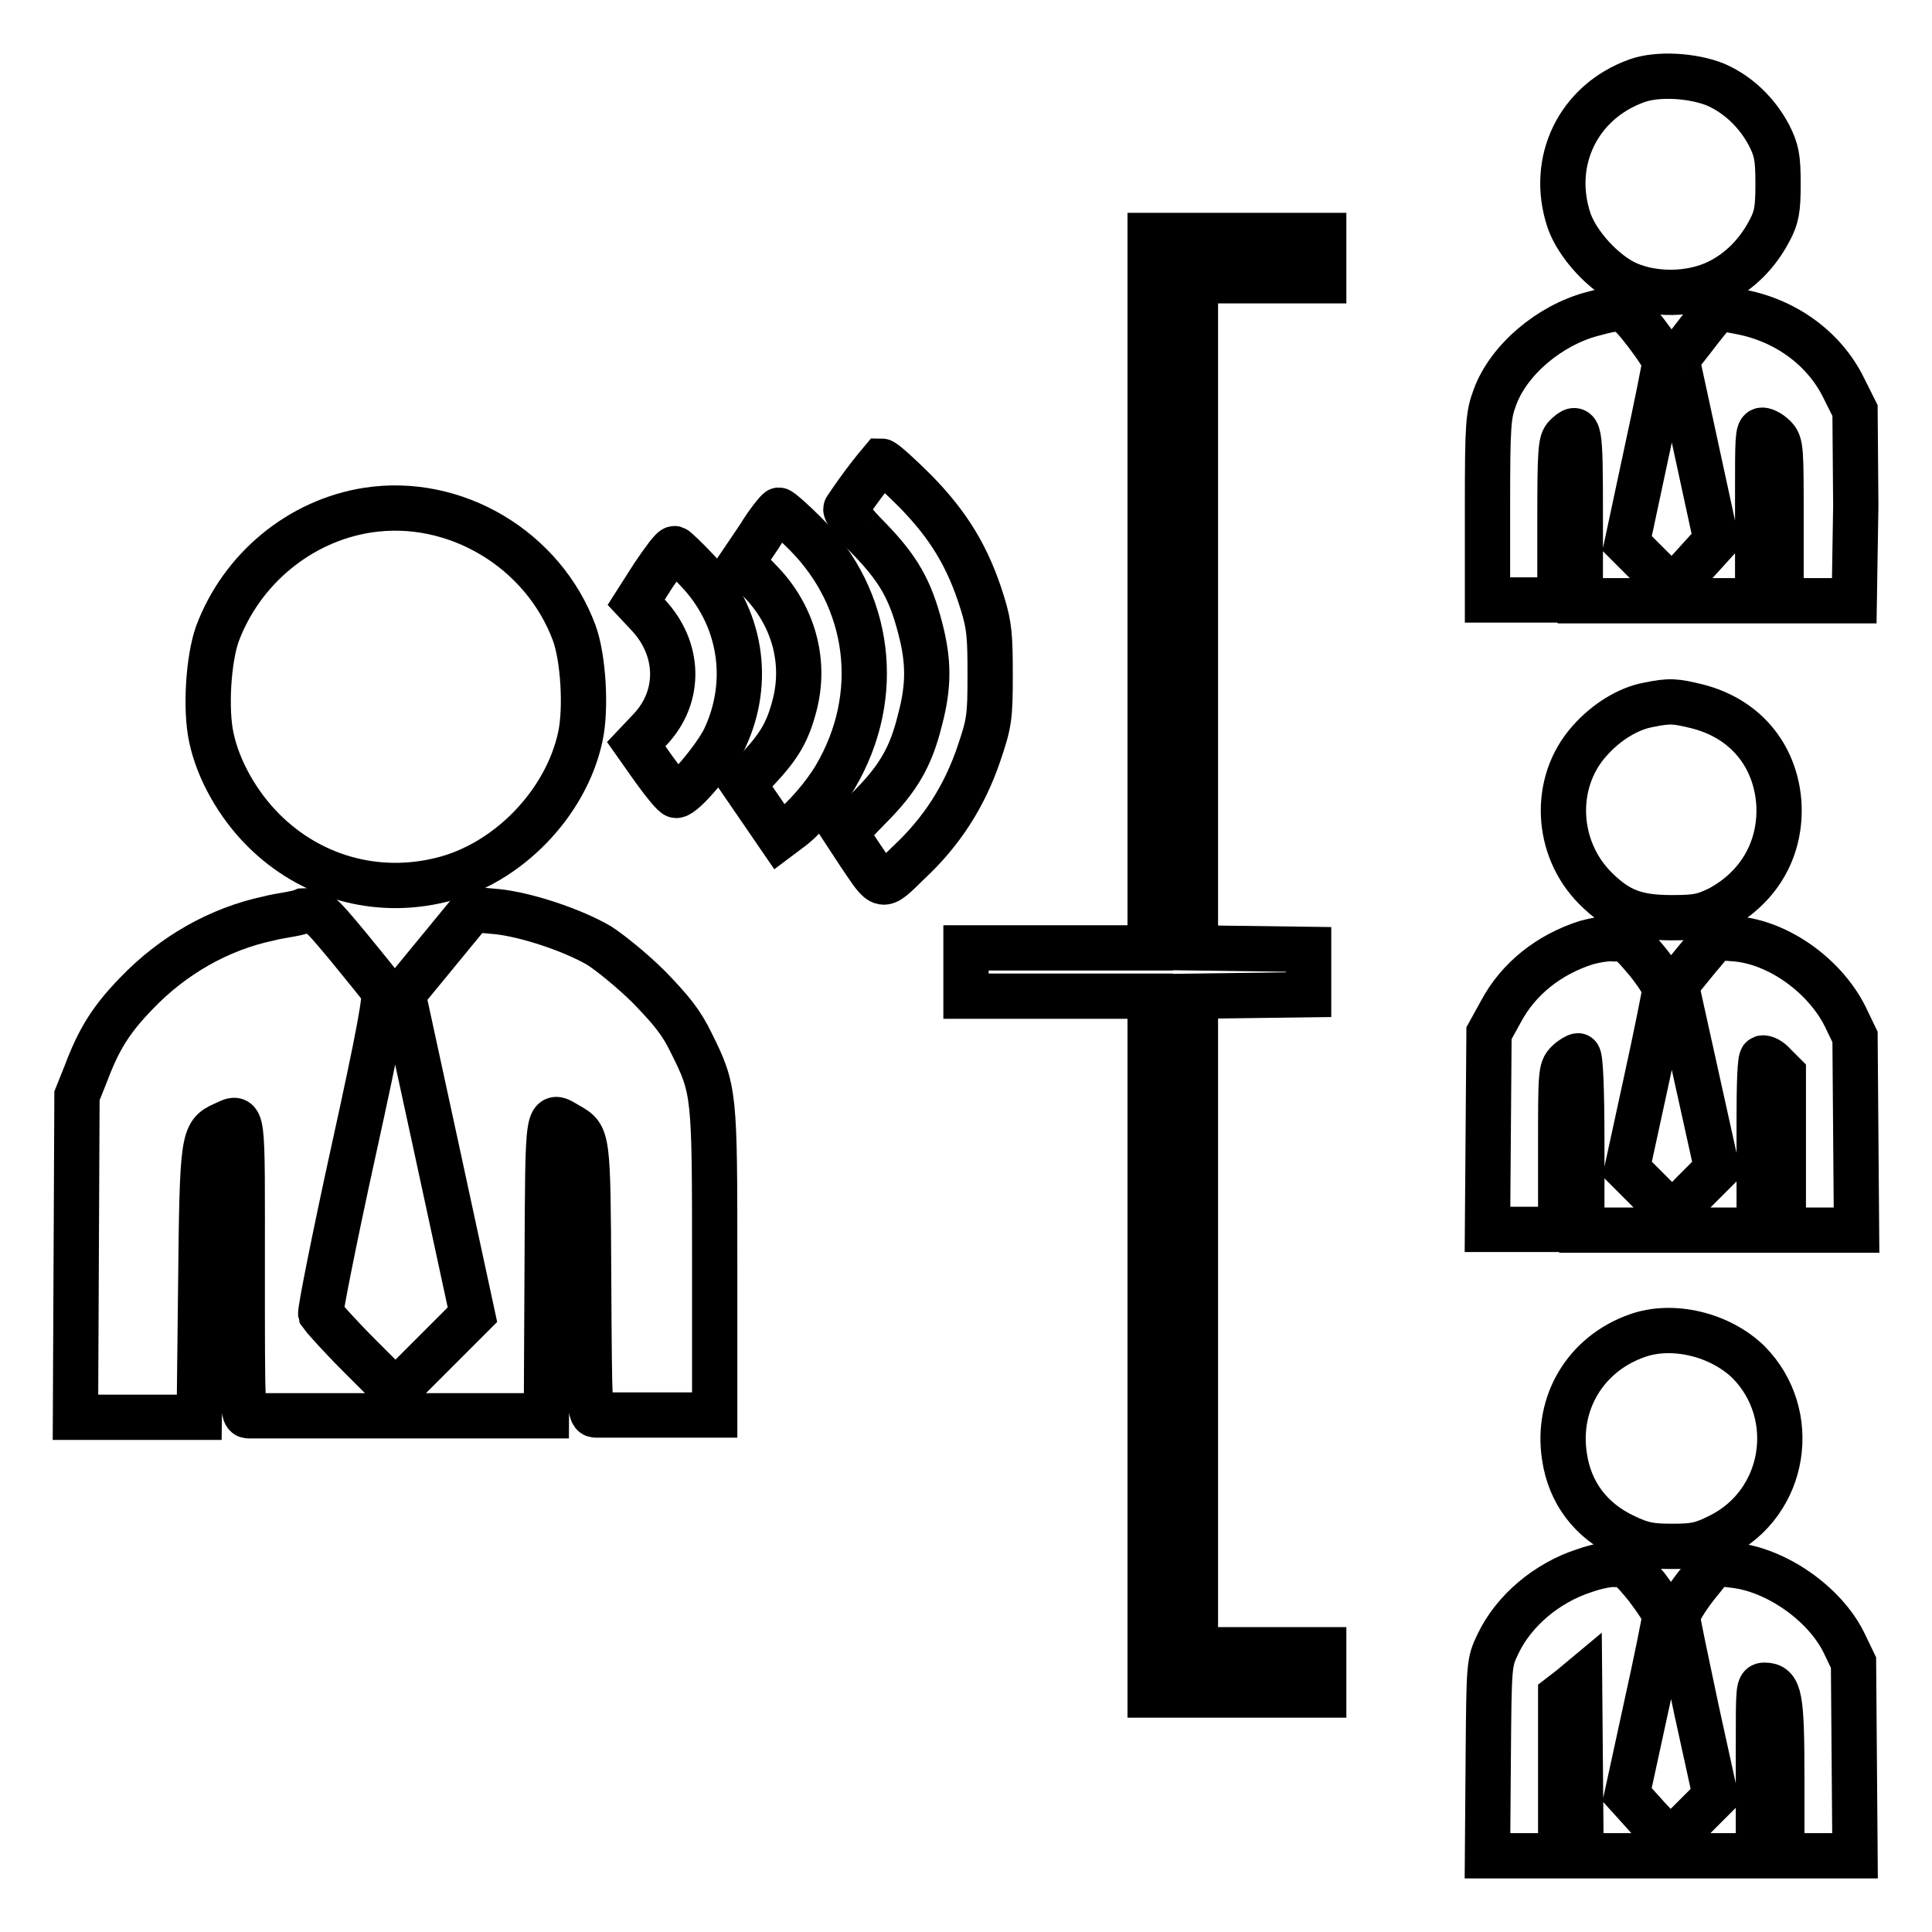
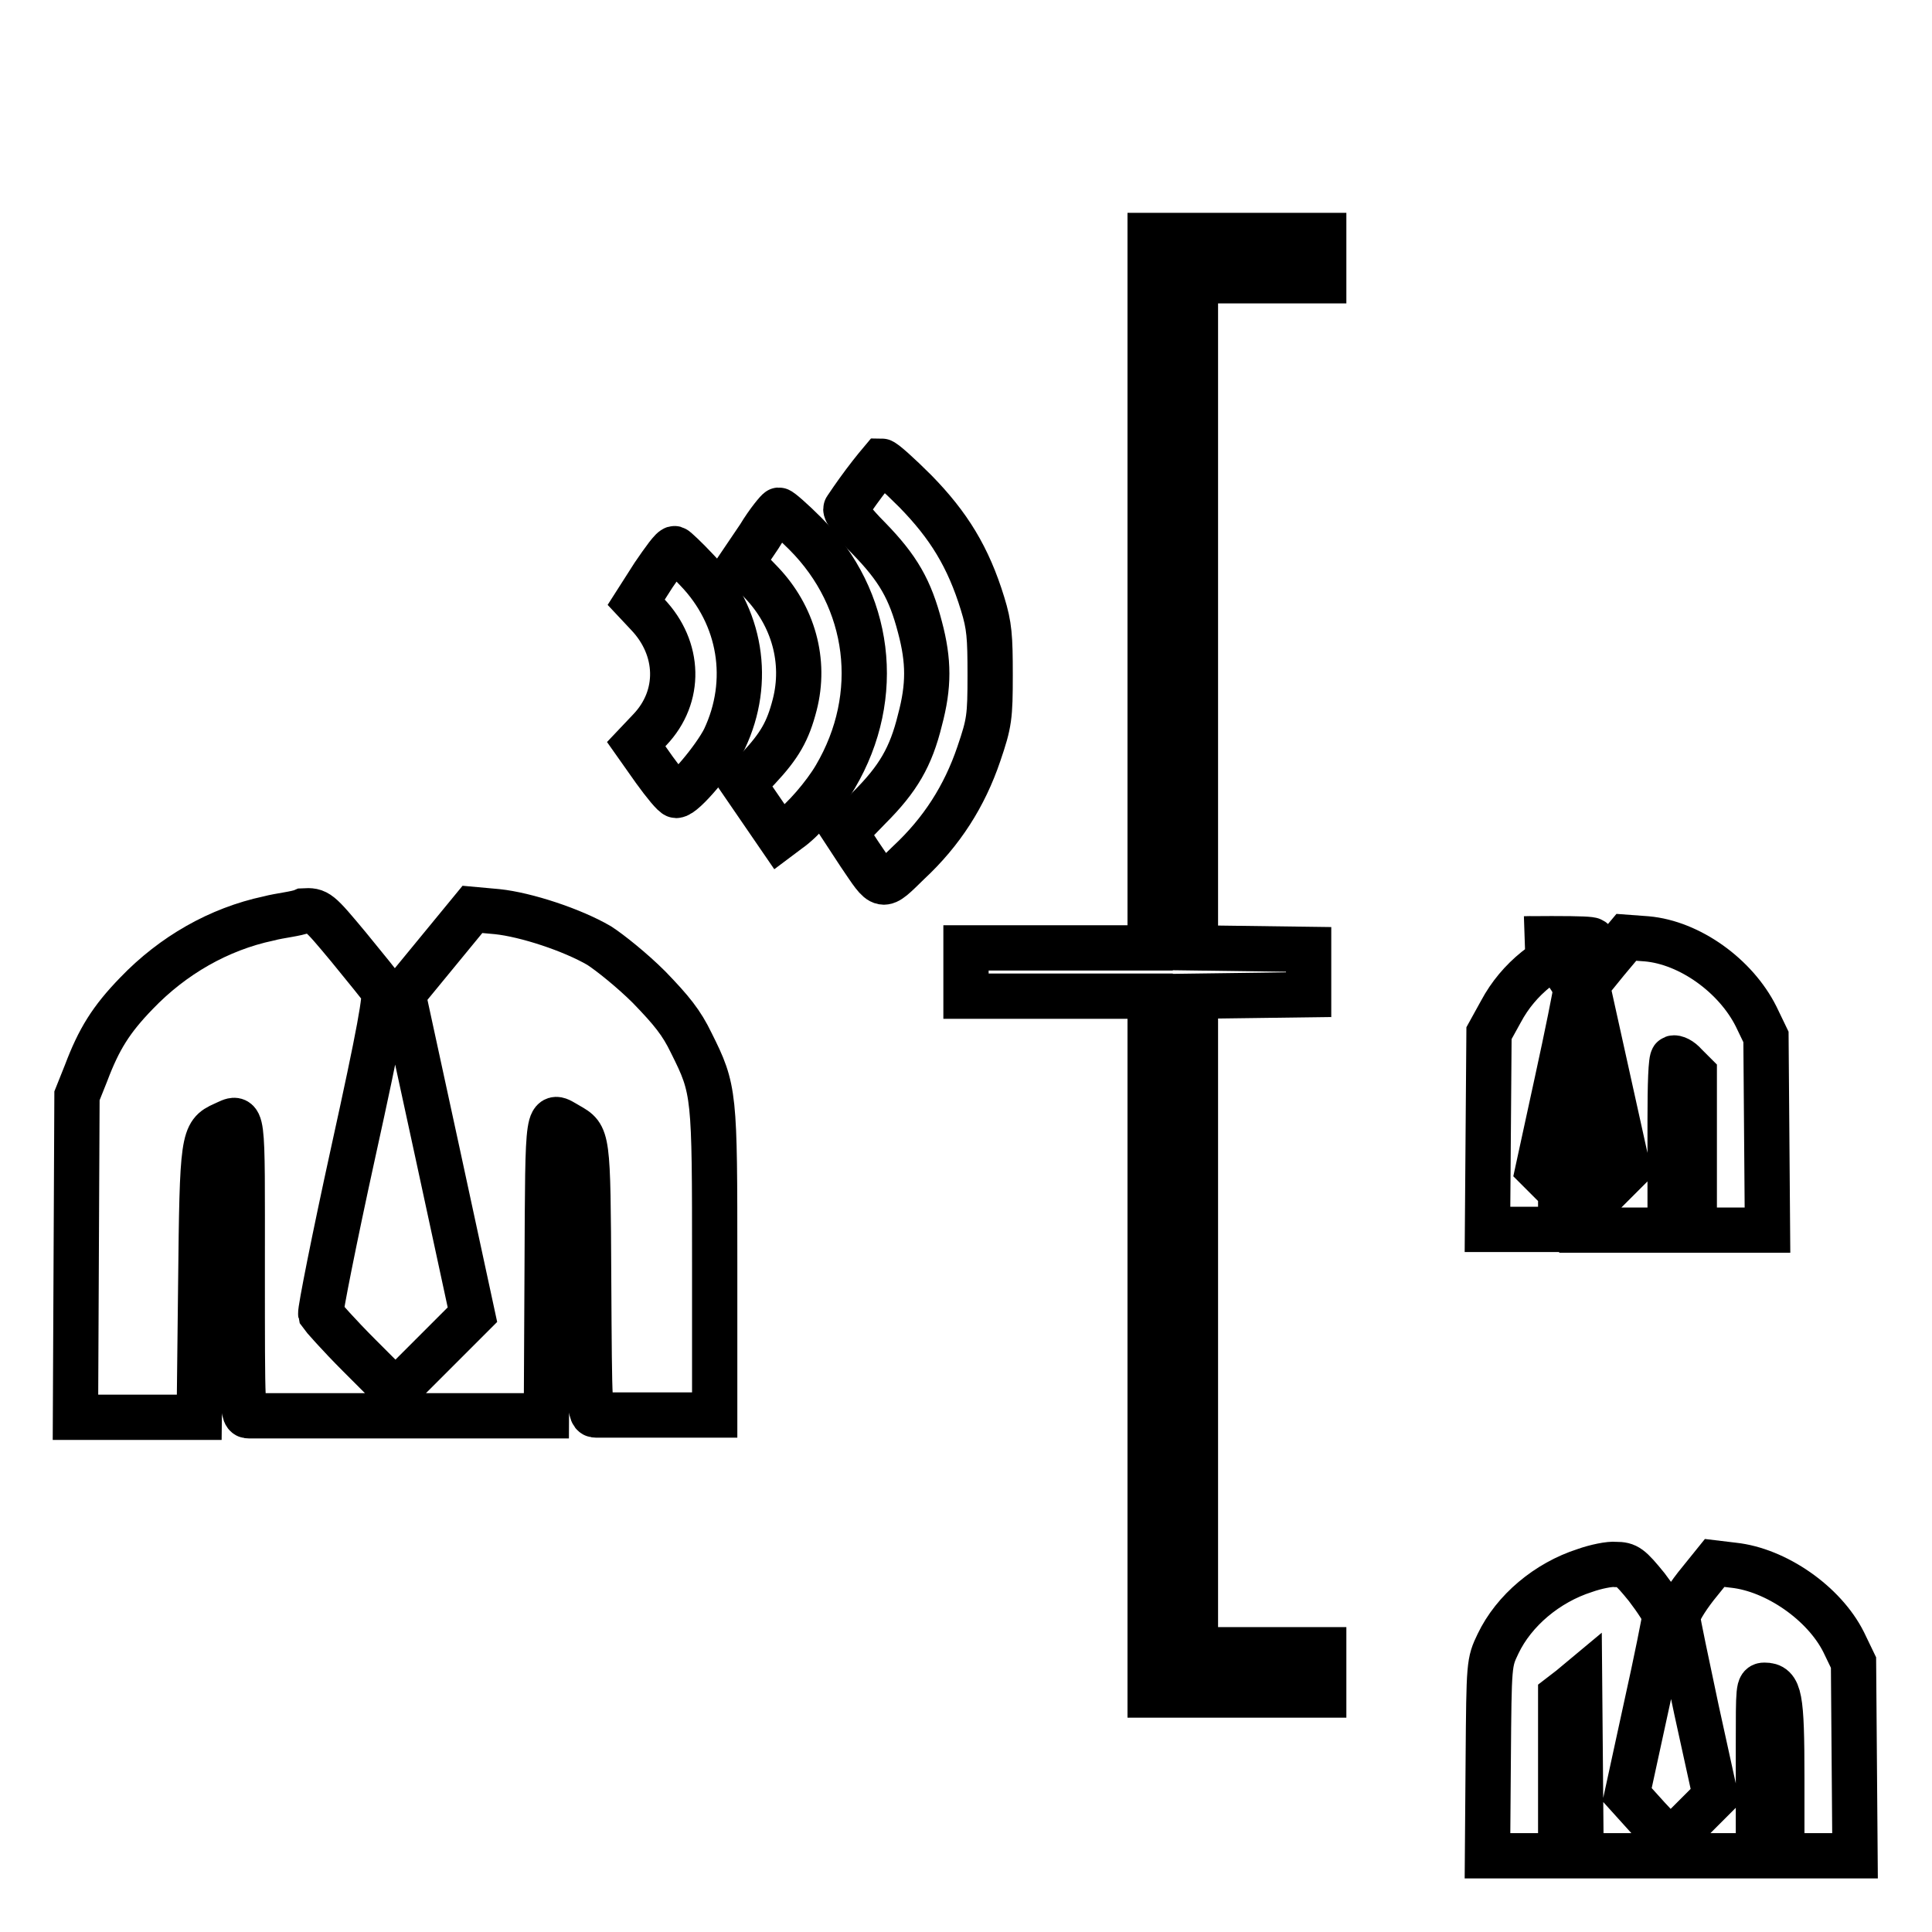
<svg xmlns="http://www.w3.org/2000/svg" version="1.1" x="0px" y="0px" viewBox="0 0 256 256" enable-background="new 0 0 256 256" xml:space="preserve">
  <g>
    <g>
      <g>
-         <path stroke-width="6" fill-opacity="0" stroke="#000000" d="M216.9,10.7c-7.8,2.8-11.6,10.7-9,18.5c1.1,3.2,4.6,7,7.7,8.4c3.6,1.6,8.5,1.5,12-0.2c2.9-1.4,5.3-3.8,6.9-6.9c0.9-1.7,1.1-2.7,1.1-6.1c0-3.6-0.2-4.5-1.2-6.5c-1.6-3-4.1-5.4-7.1-6.7C224.3,10,219.7,9.7,216.9,10.7z" />
        <path stroke-width="6" fill-opacity="0" stroke="#000000" d="M152.4,78.4v47.2h-12.2H128v3.2v3.2h12.2h12.2v46.3v46.3h11.5h11.5v-3v-3h-8.5h-8.5v-43.3v-43.3l7.5-0.1l7.5-0.1v-3v-3l-7.5-0.1l-7.5-0.1V81.4V37.2h8.5h8.5v-3v-3h-11.5h-11.5V78.4z" />
-         <path stroke-width="6" fill-opacity="0" stroke="#000000" d="M211,41.6c-5.7,1.5-11.1,6.1-12.9,11c-0.9,2.4-1,3.5-1,14.7v12.2h4.8h4.8V69.1c0-9.6,0.1-10.6,0.8-11.3c1.8-1.7,1.9-1.3,1.9,10.5v11.3h11.8h11.7l0-3.1c0-1.7,0-6.8,0-11.3c0-6.9,0-8.2,0.6-8.2c0.4,0,1.1,0.4,1.6,0.9c0.9,0.9,0.9,1.5,0.9,11.3v10.4h4.9h4.8L245.9,67l-0.1-12.6l-1.5-3c-2.6-5.3-7.8-9-13.8-10.1c-3.2-0.6-2.7-0.9-6.5,4l-1.8,2.3l2.6,12l2.6,12l-2.9,3.2l-2.9,3.2l-3-3l-3-3l2.5-11.7c1.4-6.4,2.5-12,2.5-12.3c0-0.4-1.2-2.2-2.5-3.9C215.3,40.5,215.1,40.5,211,41.6z" />
        <path stroke-width="6" fill-opacity="0" stroke="#000000" d="M114.5,64c-1.2,1.6-2.2,3.1-2.4,3.4c-0.2,0.3,1.1,2,3,3.9c3.9,4,5.5,6.8,6.8,11.8c1.2,4.5,1.2,7.8,0,12.3c-1.2,4.9-2.9,7.8-6.7,11.6l-3.2,3.3l1.9,2.9c3.2,4.7,2.8,4.7,6.5,1.1c4.4-4.1,7.4-8.8,9.3-14.4c1.4-4.1,1.5-4.9,1.5-10.5c0-5-0.1-6.5-1-9.4c-1.9-6.2-4.5-10.4-8.9-14.9c-2.2-2.2-4.2-4-4.5-4C116.8,61.1,115.7,62.4,114.5,64z" />
-         <path stroke-width="6" fill-opacity="0" stroke="#000000" d="M48.7,67.6c-9,1.4-16.7,7.8-19.9,16.4c-1.2,3.4-1.6,10-0.8,13.7c0.9,4.3,3.5,8.9,6.9,12.3c6.2,6.2,14.9,8.7,23.5,6.6c8.8-2.1,16.6-10.1,18.5-19c0.8-3.7,0.4-10.4-0.8-13.7C72,72.8,60.3,65.8,48.7,67.6z" />
        <path stroke-width="6" fill-opacity="0" stroke="#000000" d="M100.6,71.1l-2.3,3.4l2.6,2.7c4.2,4.4,5.9,10.4,4.4,16.2c-0.9,3.5-2,5.4-4.8,8.4l-2,2.1l2.4,3.5l2.4,3.5l1.2-0.9c1.9-1.3,4.8-4.7,6.2-7.1c6.3-10.7,4.7-23.5-4-32.2c-1.7-1.7-3.3-3.1-3.5-3.1C103.1,67.6,101.8,69.1,100.6,71.1z" />
        <path stroke-width="6" fill-opacity="0" stroke="#000000" d="M86.6,76.2l-2.3,3.6l1.5,1.6c4.3,4.5,4.5,10.9,0.3,15.3l-1.8,1.9l2.4,3.4c1.3,1.8,2.6,3.4,2.9,3.4c1,0,5.1-4.9,6.4-7.5c3.6-7.6,2.2-16.3-3.7-22.4c-1.4-1.5-2.8-2.8-2.9-2.8C89.1,72.6,87.9,74.3,86.6,76.2z" />
-         <path stroke-width="6" fill-opacity="0" stroke="#000000" d="M218.4,93.4c-2.7,0.5-5.6,2.3-7.8,4.8c-4.9,5.5-4.5,14.2,0.8,19.5c3,3,5.4,3.9,10.1,3.9c3.4,0,4.2-0.2,6.3-1.2c5.4-2.9,8.3-8.1,7.9-14.1c-0.5-6.3-4.5-11.1-10.8-12.7C222,92.9,221.3,92.8,218.4,93.4z" />
        <path stroke-width="6" fill-opacity="0" stroke="#000000" d="M35.6,121.7c-6.6,1.4-12.7,4.9-17.5,9.9c-3.4,3.5-5,6.1-6.7,10.6l-1.2,3l-0.1,21.3L10,187.8l2.8,0c1.6,0,5.3,0,8.2,0l5.4,0l0.2-17.7c0.2-19.3,0.3-19.9,3-21.1c2.7-1.2,2.5-2.3,2.5,19c0,19.3,0,19.6,0.9,19.6c0.5,0,9.6,0,20.2,0h19.2l0.1-19.6c0.1-21.6,0-20.5,2.8-18.9c2.6,1.5,2.6,1.2,2.7,20.5c0.1,17.4,0.1,17.9,1,17.9c1.2,0,10.9,0,13.6,0l2.1,0v-20.2c0-22.4,0-22.9-3.1-29.1c-1.3-2.7-2.6-4.3-5.6-7.4c-2.2-2.2-5.2-4.6-6.6-5.5c-3.6-2.1-9.7-4.1-13.5-4.5l-3.3-0.3l-4.6,5.6l-4.6,5.6l4.6,21.2l4.6,21.3l-5.1,5.1l-5.1,5.1l-4.8-4.8c-2.7-2.7-4.9-5.2-5.1-5.5c-0.1-0.4,1.8-10,4.3-21.4c3.5-15.9,4.4-20.9,4-21.5c-0.3-0.4-2.3-2.9-4.6-5.7c-4-4.8-4.1-4.9-6-4.8C39.3,121.1,37.1,121.3,35.6,121.7z" />
-         <path stroke-width="6" fill-opacity="0" stroke="#000000" d="M210.2,124.9c-5,1.6-9,4.8-11.3,9.1l-1.6,2.9l-0.1,13l-0.1,13h4.8h4.9v-10.6c0-10,0-10.6,0.9-11.5c0.5-0.5,1.2-0.9,1.4-0.9c0.3,0,0.5,4.1,0.5,11.5V163h11.8h11.7l0-3.4c0-1.8,0-6.9,0-11.2c0-4.6,0.1-8.1,0.4-8.2c0.3-0.1,1,0.2,1.6,0.9l1.2,1.2v10.4V163h4.9h4.8l-0.1-12.8l-0.1-12.8l-1.3-2.7c-2.7-5.4-8.8-9.8-14.5-10.3l-2.7-0.2l-2.6,3.1l-2.6,3.2l2.7,12.2l2.7,12.2l-3,3l-2.9,3l-3-3l-3-3l2.5-11.5c1.4-6.4,2.5-11.9,2.5-12.3c0-0.5-1.1-2.2-2.4-3.8c-2.3-2.7-2.6-3-4.3-2.9C212.9,124.3,211.3,124.6,210.2,124.9z" />
-         <path stroke-width="6" fill-opacity="0" stroke="#000000" d="M216.9,177c-6.8,2.4-10.7,8.9-9.6,16c0.7,4.8,3.5,8.5,8,10.6c2.3,1.1,3.4,1.3,6.3,1.3c3,0,3.9-0.2,6.3-1.4c8.8-4.4,10.6-16.1,3.8-23C227.9,176.8,221.6,175.3,216.9,177z" />
+         <path stroke-width="6" fill-opacity="0" stroke="#000000" d="M210.2,124.9c-5,1.6-9,4.8-11.3,9.1l-1.6,2.9l-0.1,13l-0.1,13h4.8h4.9v-10.6c0-10,0-10.6,0.9-11.5c0.5-0.5,1.2-0.9,1.4-0.9c0.3,0,0.5,4.1,0.5,11.5V163h11.7l0-3.4c0-1.8,0-6.9,0-11.2c0-4.6,0.1-8.1,0.4-8.2c0.3-0.1,1,0.2,1.6,0.9l1.2,1.2v10.4V163h4.9h4.8l-0.1-12.8l-0.1-12.8l-1.3-2.7c-2.7-5.4-8.8-9.8-14.5-10.3l-2.7-0.2l-2.6,3.1l-2.6,3.2l2.7,12.2l2.7,12.2l-3,3l-2.9,3l-3-3l-3-3l2.5-11.5c1.4-6.4,2.5-11.9,2.5-12.3c0-0.5-1.1-2.2-2.4-3.8c-2.3-2.7-2.6-3-4.3-2.9C212.9,124.3,211.3,124.6,210.2,124.9z" />
        <path stroke-width="6" fill-opacity="0" stroke="#000000" d="M210,208.1c-5,1.6-9.4,5.3-11.5,9.7c-1.2,2.5-1.2,2.6-1.3,15.3l-0.1,12.8h4.9h4.8v-10.6v-10.6l1.3-1l1.2-1l0.1,11.6l0.1,11.6h11.8h11.7l0-3.4c0-1.8,0-6.9,0-11.3c0-7.5,0-7.9,0.8-7.9c2,0,2.3,1.4,2.3,12.3v10.3h4.9h4.8l-0.1-12.8l-0.1-12.8l-1.3-2.7c-2.6-5.2-9-9.6-14.6-10.2l-2.5-0.3l-2.5,3.1c-1.4,1.8-2.4,3.5-2.4,4.1c0,0.6,1.2,6.1,2.5,12.3l2.5,11.4l-3,3l-3,3l-2.9-3.1l-2.8-3.1l2.5-11.5c1.4-6.3,2.5-11.8,2.5-12.2s-1.1-2.1-2.4-3.8c-2.2-2.7-2.6-3-4.1-3C213.3,207.2,211.4,207.6,210,208.1z" />
      </g>
    </g>
  </g>
</svg>